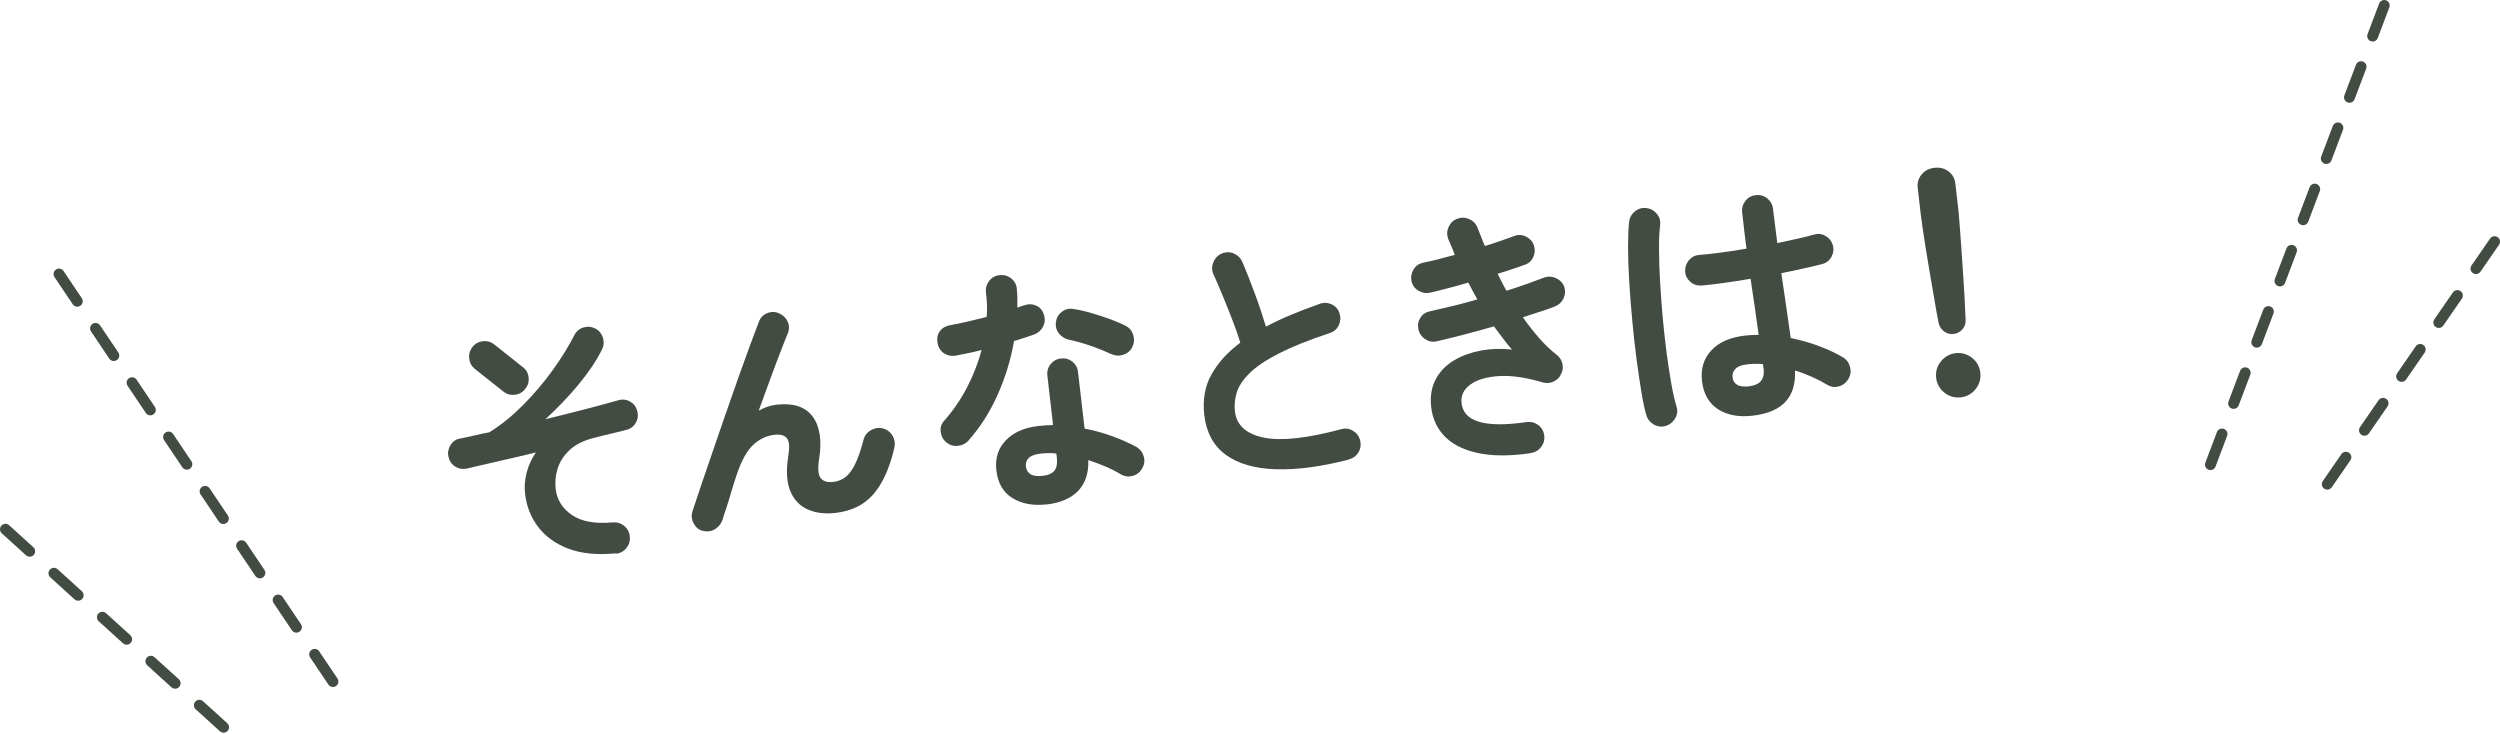
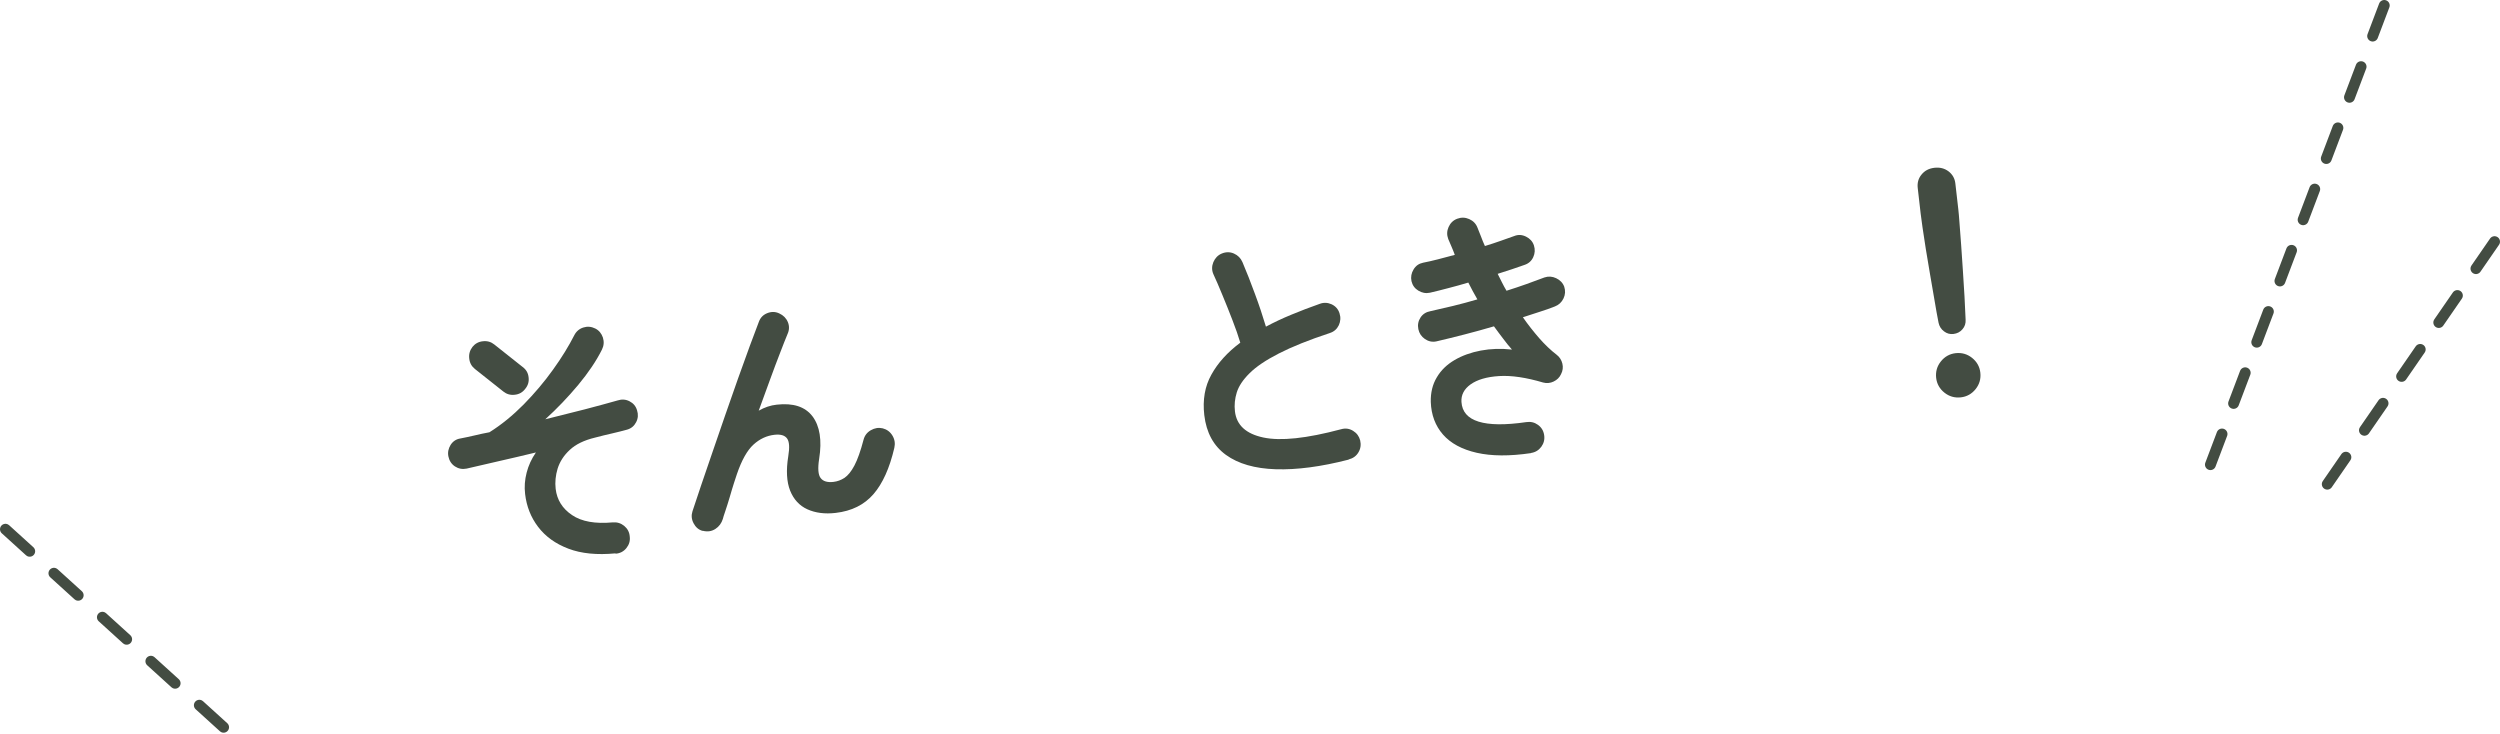
<svg xmlns="http://www.w3.org/2000/svg" id="_レイヤー_2" data-name="レイヤー_2" viewBox="0 0 229.14 67.28">
  <defs>
    <style>
      .cls-1 {
        fill: #434c42;
      }

      .cls-2 {
        fill: none;
        stroke: #434c42;
        stroke-dasharray: 3 3;
        stroke-linecap: round;
        stroke-miterlimit: 10;
      }
    </style>
  </defs>
  <g id="_ヘッダー" data-name="ヘッダー">
    <g>
      <g>
        <path class="cls-1" d="M56.41,50.72c-1.69.16-3.13.02-4.31-.43-1.19-.45-2.11-1.12-2.78-2-.67-.88-1.06-1.89-1.19-3.01-.08-.65-.03-1.3.14-1.96.17-.66.45-1.27.85-1.85-1.16.28-2.3.55-3.41.8-1.11.26-2.09.48-2.94.68-.39.08-.75.01-1.07-.2-.32-.21-.52-.52-.6-.91-.08-.38,0-.73.2-1.06.21-.33.51-.53.89-.59.41-.08.85-.17,1.31-.28.46-.11.92-.21,1.36-.29,1.1-.69,2.14-1.54,3.14-2.55.99-1.01,1.89-2.07,2.69-3.19.8-1.11,1.44-2.16,1.94-3.14.18-.36.46-.6.83-.72.37-.12.74-.09,1.1.09.34.17.57.45.7.83.12.38.09.75-.09,1.11-.52,1.04-1.25,2.12-2.18,3.24-.93,1.11-1.93,2.16-3.01,3.14,1.25-.31,2.46-.61,3.62-.91,1.16-.3,2.16-.58,3.02-.82.37-.12.73-.1,1.08.08.35.18.58.45.69.83.12.37.1.73-.08,1.08-.18.35-.45.58-.83.69-.39.11-.84.22-1.35.34-.51.12-1.04.24-1.59.39-1,.24-1.78.62-2.32,1.13-.55.51-.91,1.08-1.11,1.71-.19.63-.25,1.25-.18,1.86.12,1,.61,1.8,1.5,2.4.88.6,2.13.82,3.74.67.4-.03.75.08,1.05.33.3.25.47.57.5.97.05.4-.06.75-.31,1.06-.25.31-.58.48-.98.51ZM46.14,35.89l-2.61-2.07c-.3-.24-.48-.56-.52-.95-.05-.4.05-.75.29-1.07.24-.3.56-.48.95-.52.4-.05.75.05,1.05.29l2.61,2.07c.32.24.5.55.54.95.05.4-.06.75-.31,1.05-.24.32-.56.5-.95.54-.4.05-.75-.05-1.05-.29Z" />
        <path class="cls-1" d="M64.4,48.66c-.37-.1-.64-.34-.83-.7-.19-.36-.22-.73-.1-1.1.2-.62.46-1.4.78-2.34.32-.94.67-1.96,1.05-3.07.38-1.11.77-2.24,1.17-3.4.4-1.16.79-2.28,1.18-3.37.39-1.09.75-2.09,1.08-2.99.33-.9.61-1.64.83-2.21.14-.37.39-.63.77-.78.38-.15.75-.14,1.1.03.37.17.63.43.78.79.15.36.14.73-.03,1.1-.18.42-.4,1-.68,1.72-.28.72-.59,1.54-.92,2.45s-.68,1.86-1.04,2.85c.53-.3,1.08-.49,1.65-.55,1.51-.17,2.6.18,3.28,1.07.67.89.88,2.19.61,3.89-.14.89-.09,1.48.14,1.77.23.3.62.41,1.16.35.37-.04.71-.17,1.02-.37.31-.21.62-.58.91-1.13.29-.55.57-1.34.84-2.37.1-.38.32-.67.67-.87.35-.2.71-.26,1.09-.17.38.1.68.32.89.67.21.35.26.72.17,1.12-.43,1.85-1.07,3.27-1.91,4.24-.85.98-2,1.55-3.46,1.72-1,.12-1.87,0-2.6-.33-.73-.33-1.26-.91-1.58-1.71-.32-.81-.38-1.86-.17-3.16.13-.79.1-1.33-.11-1.62-.21-.29-.59-.4-1.15-.34-.72.08-1.36.38-1.93.9-.57.52-1.08,1.42-1.52,2.71-.05.13-.13.4-.26.79-.12.39-.26.82-.39,1.29-.14.47-.27.89-.4,1.27-.13.38-.21.63-.24.76-.12.38-.34.69-.68.91-.34.22-.72.28-1.15.17Z" />
-         <path class="cls-1" d="M88.8,40.36c-.27.29-.6.46-.99.5-.39.05-.74-.05-1.04-.29-.32-.25-.5-.58-.55-.99-.05-.41.07-.75.34-1.04.81-.92,1.5-1.93,2.08-3.04.57-1.11,1.02-2.25,1.33-3.42-.42.11-.83.21-1.24.29-.4.08-.78.16-1.15.23-.41.06-.77-.02-1.09-.24-.31-.22-.51-.55-.57-1-.06-.4.02-.74.24-1.03s.56-.47,1-.54c.5-.09,1.04-.2,1.59-.33.56-.13,1.12-.27,1.68-.41.04-.37.05-.75.03-1.14-.02-.38-.05-.75-.09-1.1-.05-.4.05-.75.29-1.06.24-.31.56-.49.95-.53.4-.05.76.05,1.07.3.32.25.49.57.52.97.05.54.06,1.11.05,1.71.11-.04.21-.08.31-.12.1-.04.2-.07.29-.09.39-.14.76-.14,1.11.02.36.15.6.43.72.83.13.39.1.75-.08,1.1-.18.34-.45.58-.82.72-.25.09-.53.19-.85.29-.32.1-.65.2-.99.31-.3,1.73-.81,3.38-1.52,4.96-.71,1.58-1.59,2.96-2.65,4.15ZM95.91,46.23c-1.21.14-2.24-.05-3.1-.57-.86-.52-1.36-1.38-1.49-2.57-.12-1.08.16-1.99.86-2.72.7-.73,1.68-1.17,2.95-1.32.48-.06.94-.08,1.39-.09l-.52-4.51c-.05-.41.05-.77.29-1.07.24-.3.56-.48.95-.52.4-.05.75.05,1.05.29.3.24.48.57.52.98l.6,5.15c.89.17,1.74.41,2.56.71.82.3,1.54.62,2.18.97.35.2.57.49.68.88.11.38.06.75-.14,1.09-.19.34-.47.57-.85.68-.38.11-.74.07-1.09-.12-.42-.26-.88-.5-1.4-.72-.52-.22-1.05-.42-1.6-.6.04,1.17-.26,2.1-.91,2.8-.65.69-1.62,1.12-2.92,1.27ZM95.58,43.61c.52-.06.88-.22,1.08-.49.19-.26.26-.64.21-1.14l-.05-.41c-.26-.03-.52-.05-.77-.04s-.48.02-.71.05c-.49.06-.84.19-1.05.4-.21.21-.3.47-.26.79.04.3.17.53.42.69.24.16.62.21,1.13.15ZM101.83,32.45c-.55-.26-1.18-.52-1.91-.77-.73-.25-1.37-.43-1.91-.53-.38-.08-.69-.27-.94-.57-.24-.29-.34-.64-.29-1.03.04-.39.21-.71.53-.96.32-.25.67-.34,1.07-.27.49.07,1.04.19,1.64.37.6.17,1.18.36,1.75.57.56.21,1.03.41,1.41.61.34.17.57.45.69.84.12.39.08.76-.1,1.12-.17.34-.45.57-.83.69-.38.12-.75.09-1.11-.08Z" />
        <path class="cls-1" d="M123.6,42.13c-2.52.65-4.74.94-6.66.88-1.92-.06-3.45-.5-4.58-1.32-1.13-.82-1.79-2.03-1.98-3.64-.16-1.4.05-2.64.65-3.71.59-1.07,1.47-2.05,2.65-2.93-.18-.61-.42-1.3-.72-2.07-.3-.77-.6-1.54-.92-2.3-.31-.76-.59-1.4-.83-1.92-.15-.35-.15-.72,0-1.09.16-.37.41-.64.77-.79.38-.16.76-.16,1.12,0,.36.16.62.42.78.79.38.89.76,1.86,1.14,2.9.39,1.04.72,2.05,1.01,3.01.73-.39,1.51-.76,2.34-1.1.83-.35,1.69-.67,2.59-.99.37-.14.73-.12,1.09.04.36.17.6.44.72.81.13.39.1.76-.06,1.11-.17.35-.44.59-.81.71-1.94.64-3.5,1.27-4.69,1.88-1.19.61-2.08,1.21-2.68,1.81-.6.59-.99,1.18-1.17,1.75-.18.58-.24,1.16-.17,1.75.15,1.26,1.01,2.05,2.6,2.39,1.59.34,3.96.09,7.14-.76.39-.11.75-.06,1.09.15.34.21.55.5.65.88.09.39.04.76-.16,1.09-.2.34-.5.55-.89.65Z" />
        <path class="cls-1" d="M140.33,41.53c-1.96.29-3.62.28-4.98-.03-1.36-.31-2.39-.87-3.09-1.67-.7-.8-1.08-1.8-1.12-2.99-.02-.85.16-1.6.55-2.25.38-.65.93-1.18,1.63-1.59.7-.41,1.51-.7,2.41-.87.91-.17,1.86-.2,2.85-.09-.28-.32-.56-.66-.83-1.03-.28-.36-.55-.73-.82-1.1-.89.26-1.78.51-2.68.74-.9.23-1.77.45-2.6.64-.38.08-.73,0-1.05-.22-.32-.22-.52-.52-.6-.9-.08-.39-.01-.75.2-1.07.21-.32.52-.51.91-.58.64-.14,1.33-.3,2.07-.48.74-.18,1.48-.38,2.23-.6-.14-.26-.29-.51-.43-.77-.14-.26-.28-.52-.4-.77-.62.18-1.24.36-1.84.51-.6.16-1.16.3-1.68.42-.38.08-.73.01-1.06-.19-.33-.2-.54-.49-.63-.87-.08-.38-.01-.74.19-1.07.2-.34.49-.54.87-.62.41-.08.86-.18,1.36-.31.5-.13,1.02-.27,1.55-.41-.09-.26-.2-.51-.3-.75-.11-.24-.21-.47-.3-.7-.14-.37-.13-.74.03-1.1.16-.36.42-.62.79-.76.37-.14.74-.13,1.1.03.36.16.62.42.76.79.11.28.22.55.33.83.1.28.22.56.35.85.5-.15.97-.31,1.43-.47.46-.16.88-.31,1.27-.45.35-.14.71-.12,1.07.06s.6.44.72.8c.12.37.1.73-.06,1.08-.16.35-.43.59-.8.71-.36.12-.74.26-1.16.4-.42.14-.85.28-1.3.42.13.26.26.52.39.78.13.26.27.52.42.77.64-.2,1.25-.41,1.85-.62.59-.21,1.14-.41,1.63-.6.36-.12.71-.1,1.07.07.36.17.61.43.74.78.12.37.1.73-.07,1.08-.17.35-.43.59-.79.73-.4.16-.85.32-1.36.48-.5.16-1.03.33-1.57.51.48.69.98,1.32,1.5,1.92.52.59,1.05,1.1,1.6,1.52.27.21.44.48.52.81.08.33.04.65-.12.96-.14.31-.37.53-.68.68-.31.15-.64.18-.97.09-1.55-.46-2.9-.66-4.03-.59-1.14.07-2,.33-2.61.76-.6.43-.88.97-.84,1.61.11,1.79,2.09,2.41,5.94,1.85.4-.06.75.02,1.07.25.32.23.51.54.57.94.06.4-.03.75-.26,1.07-.24.32-.55.51-.95.57Z" />
-         <path class="cls-1" d="M152.71,39.04c-.39.11-.76.07-1.1-.11-.34-.19-.58-.46-.7-.84-.16-.51-.31-1.22-.46-2.12-.15-.9-.3-1.91-.45-3.04-.15-1.13-.28-2.3-.39-3.52-.12-1.22-.21-2.41-.28-3.57-.07-1.16-.11-2.22-.11-3.18,0-.96.03-1.74.1-2.34.05-.39.23-.71.54-.96.31-.24.66-.34,1.05-.29s.71.23.96.54.34.66.29,1.05c-.08.6-.11,1.36-.1,2.26,0,.9.04,1.88.1,2.95.06,1.06.14,2.15.24,3.27.1,1.12.23,2.19.36,3.23.14,1.04.28,1.98.43,2.82.15.84.31,1.53.47,2.06.12.37.09.73-.11,1.08-.19.34-.48.58-.85.7ZM160.64,38.1c-1.27.15-2.33-.05-3.17-.59-.84-.54-1.33-1.4-1.47-2.57-.13-1.13.15-2.07.85-2.82.69-.75,1.72-1.2,3.07-1.36.41-.05.84-.07,1.27-.07-.1-.75-.22-1.56-.34-2.44-.13-.88-.26-1.78-.4-2.7-.84.15-1.65.27-2.43.38-.78.11-1.46.19-2.04.24-.4.03-.75-.08-1.04-.33-.29-.25-.46-.57-.49-.97-.01-.39.11-.72.35-1.02.25-.29.56-.46.95-.48.56-.05,1.21-.12,1.97-.22.75-.1,1.54-.21,2.36-.36-.08-.6-.16-1.18-.22-1.74-.06-.56-.12-1.08-.18-1.57-.05-.4.05-.75.29-1.06.24-.31.56-.49.95-.53.41-.05.77.05,1.07.3.3.25.48.57.52.97.06.49.12,1,.19,1.52.07.52.13,1.06.2,1.6.69-.14,1.32-.28,1.9-.41.57-.13,1.05-.25,1.44-.36.37-.12.73-.09,1.07.11.34.19.57.48.68.85.11.37.06.73-.13,1.08-.19.34-.48.56-.85.65-.44.12-.98.25-1.63.39-.65.15-1.35.3-2.11.45.16,1.11.32,2.18.47,3.21.15,1.03.28,1.94.39,2.73.91.19,1.77.43,2.59.74.82.31,1.54.64,2.16,1.01.35.2.57.49.68.88.11.38.07.74-.12,1.09-.19.34-.47.58-.85.7-.38.12-.74.09-1.09-.12-.43-.26-.9-.5-1.41-.73-.51-.23-1.03-.43-1.57-.59.12,2.45-1.17,3.83-3.87,4.14ZM160.33,35.4c.99-.11,1.42-.64,1.32-1.58,0-.05-.02-.11-.03-.19-.02-.08-.03-.17-.04-.26-.49-.04-.98-.03-1.47.03-.49.06-.84.19-1.05.41-.21.22-.3.48-.26.78.03.3.17.53.42.68.24.15.62.19,1.13.14Z" />
        <path class="cls-1" d="M179.05,30.61c-.32.04-.61-.04-.87-.24-.26-.19-.43-.46-.5-.79-.12-.6-.24-1.28-.37-2.06-.13-.77-.27-1.57-.41-2.38-.14-.81-.27-1.59-.39-2.33-.12-.74-.22-1.4-.3-1.97-.08-.57-.14-.99-.17-1.26l-.27-2.36c-.05-.46.06-.87.35-1.22.29-.36.68-.56,1.17-.62.51-.06.94.05,1.31.33.36.28.57.65.62,1.11l.27,2.36c.03.27.07.69.11,1.27.04.57.09,1.24.15,1.99.05.75.11,1.54.16,2.36.06.82.1,1.63.15,2.41.04.78.07,1.48.1,2.09.02.34-.07.63-.29.88-.21.25-.49.39-.82.43ZM179.72,36.42c-.56.06-1.06-.08-1.5-.43-.44-.35-.7-.81-.76-1.36-.06-.56.08-1.06.43-1.5.35-.44.81-.7,1.36-.76.56-.06,1.06.08,1.5.43.44.35.7.81.76,1.36.06.56-.08,1.06-.43,1.5-.35.44-.81.7-1.36.76Z" />
      </g>
      <g>
        <line class="cls-2" x1="228.64" y1="22.15" x2="213.21" y2="44.52" />
        <line class="cls-2" x1="218.53" y1=".5" x2="202.59" y2="42.61" />
      </g>
      <g>
        <line class="cls-2" x1=".5" y1="48.51" x2="20.63" y2="66.78" />
-         <line class="cls-2" x1="5.41" y1="25.12" x2="30.53" y2="62.49" />
      </g>
    </g>
  </g>
</svg>